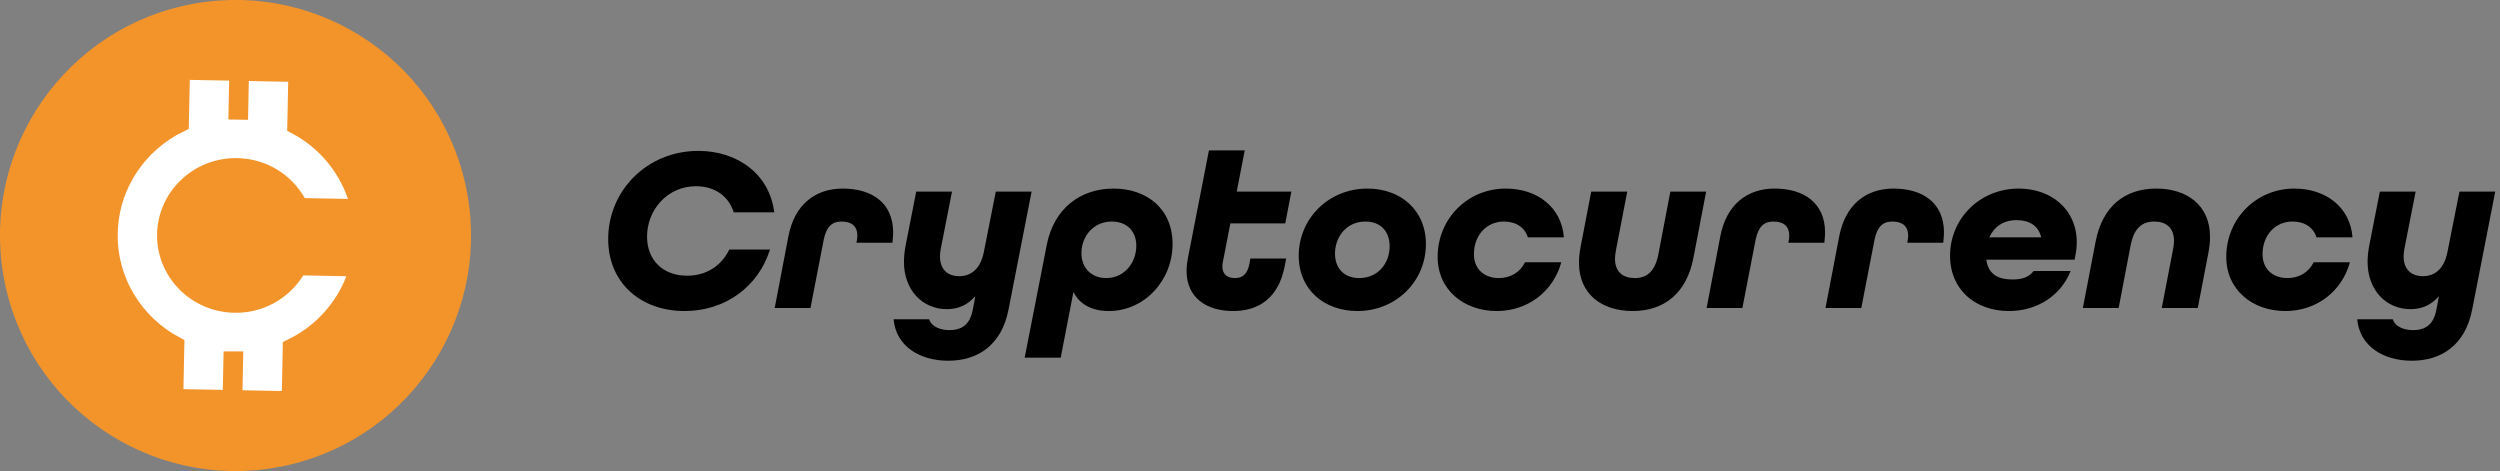
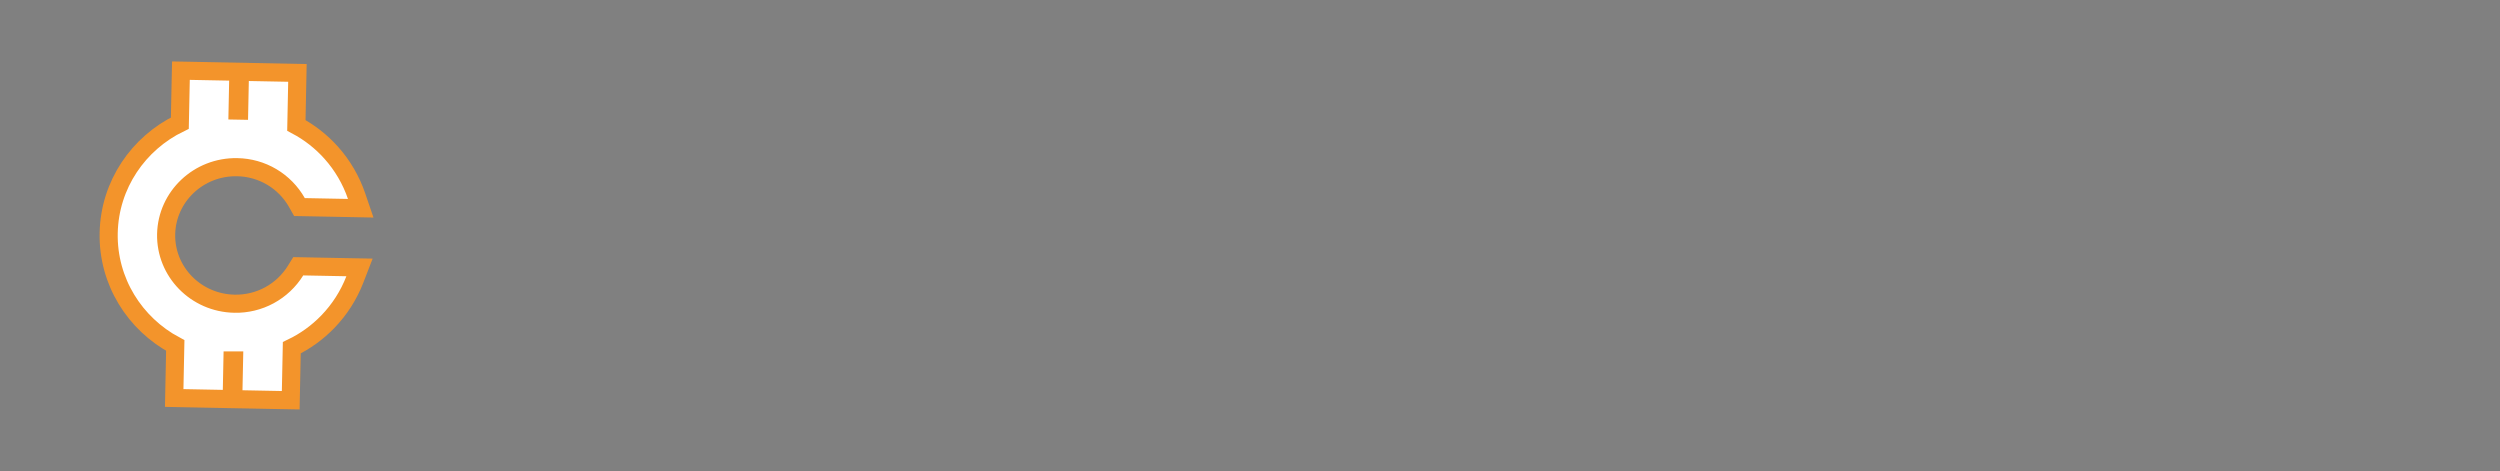
<svg xmlns="http://www.w3.org/2000/svg" width="138" height="26" viewBox="0 0 138 26" fill="none">
  <rect x="0" y="0" width="138" height="26" fill="#808080" stroke="none" />
  <g clip-path="url(#clip0_4190_718)">
-     <path d="M15.894 25.674C22.894 24.076 27.273 17.107 25.675 10.107C24.077 3.107 17.107 -1.272 10.107 0.326C3.108 1.924 -1.271 8.894 0.327 15.894C1.925 22.893 8.895 27.272 15.894 25.674Z" fill="#F3942B" />
    <path d="M13.202 6.097C13.173 6.096 13.144 6.095 13.116 6.095L13.149 4.461L13.16 3.96L12.659 3.951L10.486 3.909L9.987 3.9L9.976 4.399L9.927 6.798C7.649 7.9 6.054 10.185 5.999 12.861C5.945 15.537 7.445 17.881 9.675 19.07L9.626 21.469L9.616 21.969L10.116 21.979L12.29 22.021L12.789 22.031L12.799 21.531L12.832 19.897C12.861 19.897 12.89 19.898 12.919 19.898L12.885 21.532L12.875 22.033L13.376 22.042L15.549 22.084L16.048 22.093L16.058 21.594L16.107 19.195C16.848 18.839 17.52 18.354 18.093 17.762C18.742 17.092 19.25 16.299 19.587 15.429L19.845 14.762L19.13 14.749L16.747 14.703L16.463 14.698L16.313 14.94C15.958 15.511 15.46 15.98 14.869 16.3C14.278 16.62 13.613 16.78 12.941 16.765L12.939 16.765C10.807 16.723 9.128 14.995 9.171 12.923C9.215 10.85 10.963 9.187 13.095 9.229L13.097 9.229C13.768 9.239 14.425 9.425 15.003 9.767C15.581 10.11 16.059 10.598 16.39 11.182L16.53 11.43L16.815 11.435L19.198 11.481L19.912 11.495L19.681 10.82C19.38 9.938 18.905 9.126 18.284 8.431C17.736 7.818 17.084 7.307 16.359 6.923L16.408 4.524L16.418 4.024L15.918 4.014L13.745 3.972L13.245 3.962L13.235 4.462L13.202 6.097Z" fill="white" stroke="#F3942B" />
  </g>
-   <path d="M37.784 17.169C35.405 17.169 33.572 15.648 33.572 13.191C33.572 10.539 35.704 8.329 38.551 8.329C40.735 8.329 42.49 9.642 42.737 11.722H40.501C40.241 10.864 39.487 10.279 38.421 10.279C36.822 10.279 35.717 11.605 35.717 13.061C35.717 14.335 36.575 15.219 37.927 15.219C39.019 15.219 39.838 14.647 40.254 13.776H42.503C41.866 15.817 40.046 17.169 37.784 17.169ZM42.763 17L43.517 13.061C43.855 11.267 45.025 10.409 46.52 10.409C48.145 10.409 49.302 11.215 49.302 12.827C49.302 12.983 49.289 13.139 49.263 13.399H47.274C47.3 13.269 47.326 13.152 47.326 13.022C47.326 12.437 46.962 12.229 46.442 12.229C45.922 12.229 45.61 12.528 45.467 13.243L44.739 17H42.763ZM52.343 19.912C50.743 19.912 49.456 19.093 49.327 17.624H51.289C51.432 18.066 51.953 18.222 52.42 18.222C53.447 18.222 53.63 17.481 53.721 16.974L53.837 16.35C53.408 16.831 52.914 17.065 52.264 17.065C50.9 17.065 49.898 15.986 49.898 14.465C49.898 14.218 49.925 13.88 49.989 13.555L50.575 10.578H52.55L51.94 13.685C51.926 13.763 51.888 13.919 51.888 14.153C51.888 14.894 52.33 15.245 52.953 15.245C53.603 15.245 54.123 14.842 54.306 13.919L54.968 10.578H56.944L55.67 17.091C55.281 19.093 53.928 19.912 52.343 19.912ZM56.562 19.743L57.784 13.503C58.174 11.527 59.617 10.409 61.463 10.409C63.322 10.409 64.726 11.54 64.726 13.464C64.726 15.479 63.179 17.169 61.203 17.169C60.293 17.169 59.591 16.805 59.253 16.116L58.551 19.743H56.562ZM61.372 12.229C60.332 12.229 59.695 13.074 59.695 13.971C59.695 14.816 60.267 15.349 61.06 15.349C62.087 15.349 62.724 14.478 62.724 13.568C62.724 12.736 62.178 12.229 61.372 12.229ZM68.969 14.556L69.021 14.27H70.997L70.906 14.738C70.568 16.402 69.541 17.169 68.059 17.169C66.616 17.169 65.498 16.441 65.498 14.959C65.498 14.66 65.55 14.361 65.576 14.231L66.733 8.303H68.709L68.267 10.578H71.283L70.945 12.333H67.916L67.513 14.4C67.487 14.517 67.474 14.621 67.474 14.699C67.474 15.18 67.786 15.349 68.176 15.349C68.553 15.349 68.852 15.167 68.969 14.556ZM71.69 14.114C71.69 12.073 73.328 10.409 75.486 10.409C77.28 10.409 78.71 11.566 78.71 13.477C78.71 15.518 77.072 17.169 74.927 17.169C73.12 17.169 71.69 16.012 71.69 14.114ZM75.031 15.349C76.045 15.349 76.708 14.556 76.708 13.594C76.708 12.762 76.201 12.229 75.369 12.229C74.303 12.229 73.692 13.1 73.692 13.997C73.692 14.829 74.212 15.349 75.031 15.349ZM82.621 17.169C80.801 17.169 79.358 15.999 79.358 14.179C79.358 12.073 81.009 10.409 83.115 10.409C84.844 10.409 86.196 11.423 86.326 13.1H84.337C84.168 12.554 83.687 12.229 83.011 12.229C82.075 12.229 81.36 12.97 81.36 14.036C81.36 14.803 81.88 15.349 82.738 15.349C83.375 15.349 83.908 15.037 84.181 14.478H86.183C85.741 16.09 84.337 17.169 82.621 17.169ZM89.824 10.578L89.2 13.815C89.161 14.023 89.148 14.166 89.148 14.283C89.148 15.037 89.616 15.349 90.24 15.349C90.916 15.349 91.358 14.972 91.54 14.049L92.203 10.578H94.179L93.477 14.231C93.1 16.194 91.852 17.169 90.123 17.169C88.433 17.169 87.159 16.246 87.159 14.504C87.159 14.257 87.185 13.958 87.25 13.62L87.835 10.578H89.824ZM94.204 17L94.958 13.061C95.296 11.267 96.466 10.409 97.961 10.409C99.586 10.409 100.743 11.215 100.743 12.827C100.743 12.983 100.73 13.139 100.704 13.399H98.715C98.741 13.269 98.767 13.152 98.767 13.022C98.767 12.437 98.403 12.229 97.883 12.229C97.363 12.229 97.051 12.528 96.908 13.243L96.18 17H94.204ZM100.768 17L101.522 13.061C101.86 11.267 103.03 10.409 104.525 10.409C106.15 10.409 107.307 11.215 107.307 12.827C107.307 12.983 107.294 13.139 107.268 13.399H105.279C105.305 13.269 105.331 13.152 105.331 13.022C105.331 12.437 104.967 12.229 104.447 12.229C103.927 12.229 103.615 12.528 103.472 13.243L102.744 17H100.768ZM111.439 10.409C113.22 10.409 114.637 11.553 114.637 13.373C114.637 13.62 114.611 13.867 114.559 14.114L114.52 14.335H109.645C109.762 15.219 110.399 15.427 111.088 15.427C111.621 15.427 111.985 15.31 112.258 14.959H114.299C113.766 16.298 112.479 17.169 110.893 17.169C109.06 17.169 107.643 16.012 107.643 14.114C107.643 12.073 109.281 10.409 111.439 10.409ZM111.322 12.151C110.555 12.151 110.061 12.541 109.814 13.1H112.674C112.518 12.437 111.985 12.151 111.322 12.151ZM119.329 17L119.953 13.763C119.992 13.555 120.005 13.399 120.005 13.295C120.005 12.541 119.537 12.229 118.913 12.229C118.237 12.229 117.795 12.606 117.613 13.529L116.95 17H114.974L115.676 13.347C116.053 11.384 117.288 10.409 119.03 10.409C120.72 10.409 121.994 11.332 121.994 13.074C121.994 13.321 121.968 13.62 121.903 13.958L121.318 17H119.329ZM126.153 17.169C124.333 17.169 122.89 15.999 122.89 14.179C122.89 12.073 124.541 10.409 126.647 10.409C128.376 10.409 129.728 11.423 129.858 13.1H127.869C127.7 12.554 127.219 12.229 126.543 12.229C125.607 12.229 124.892 12.97 124.892 14.036C124.892 14.803 125.412 15.349 126.27 15.349C126.907 15.349 127.44 15.037 127.713 14.478H129.715C129.273 16.09 127.869 17.169 126.153 17.169ZM133.135 19.912C131.536 19.912 130.249 19.093 130.119 17.624H132.082C132.225 18.066 132.745 18.222 133.213 18.222C134.24 18.222 134.422 17.481 134.513 16.974L134.63 16.35C134.201 16.831 133.707 17.065 133.057 17.065C131.692 17.065 130.691 15.986 130.691 14.465C130.691 14.218 130.717 13.88 130.782 13.555L131.367 10.578H133.343L132.732 13.685C132.719 13.763 132.68 13.919 132.68 14.153C132.68 14.894 133.122 15.245 133.746 15.245C134.396 15.245 134.916 14.842 135.098 13.919L135.761 10.578H137.737L136.463 17.091C136.073 19.093 134.721 19.912 133.135 19.912Z" fill="black" />
  <defs>
    <clipPath id="clip0_4190_718">
      <rect width="26" height="26" fill="white" />
    </clipPath>
  </defs>
</svg>